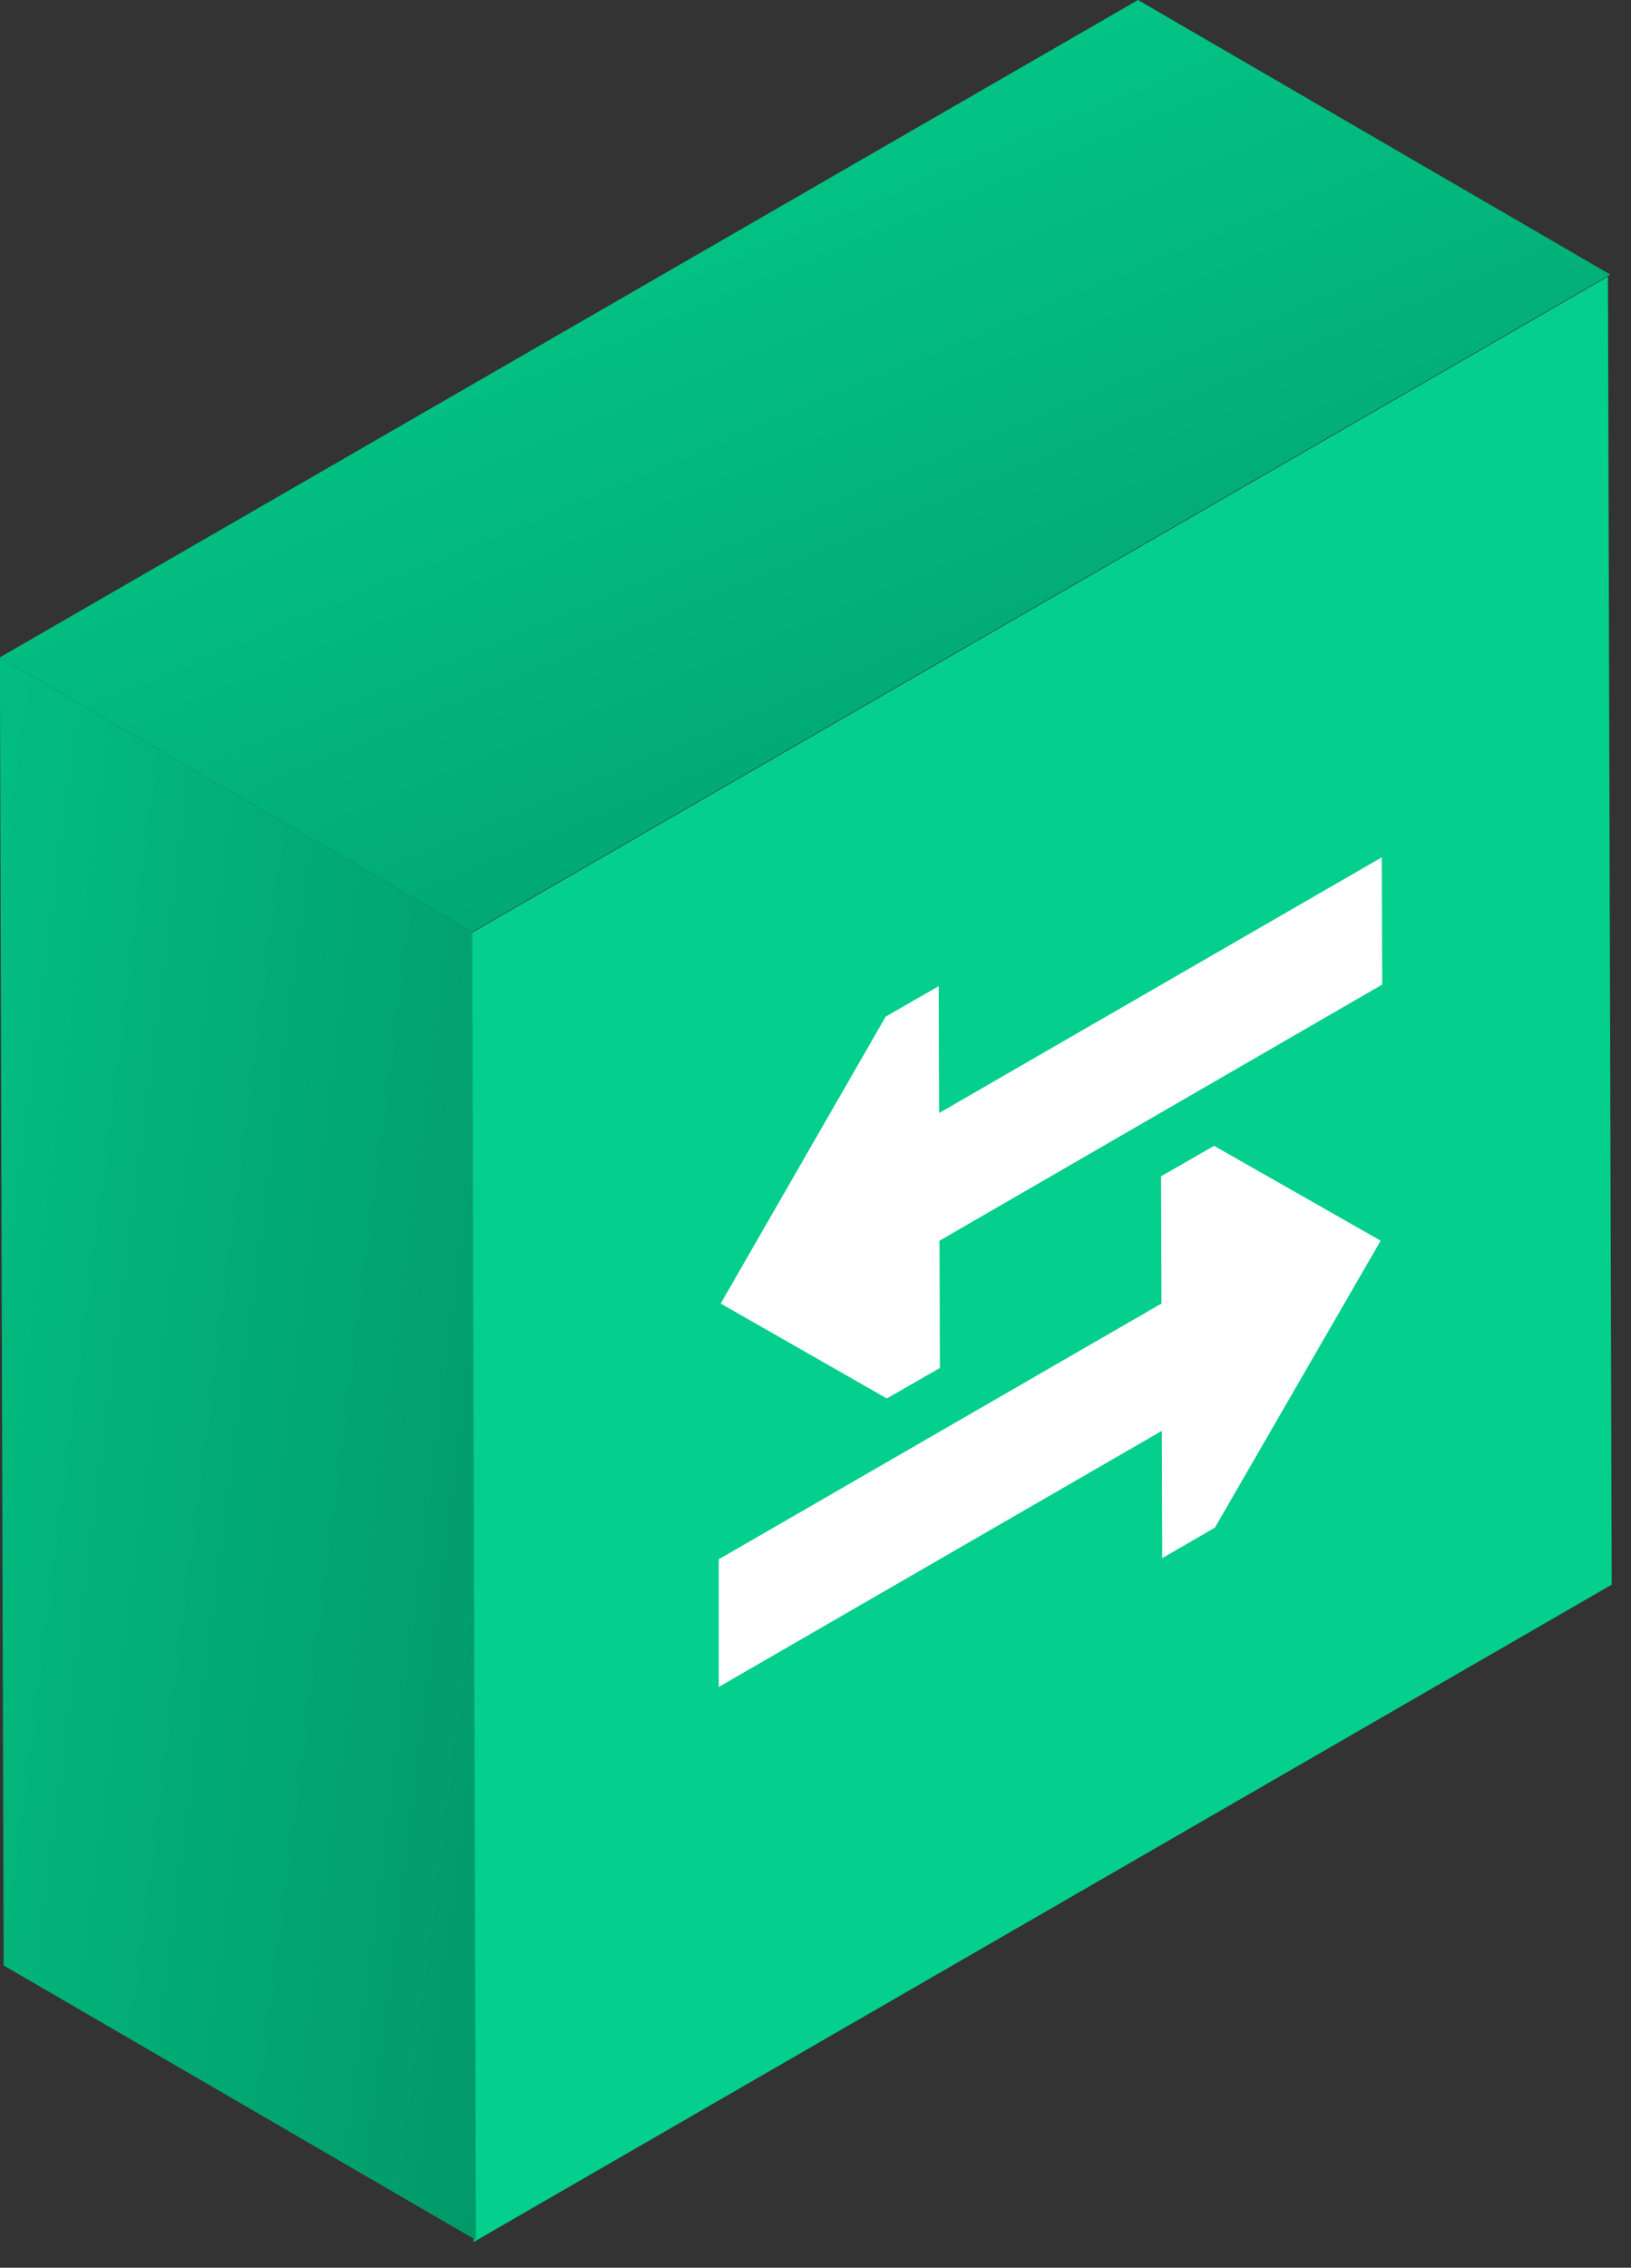
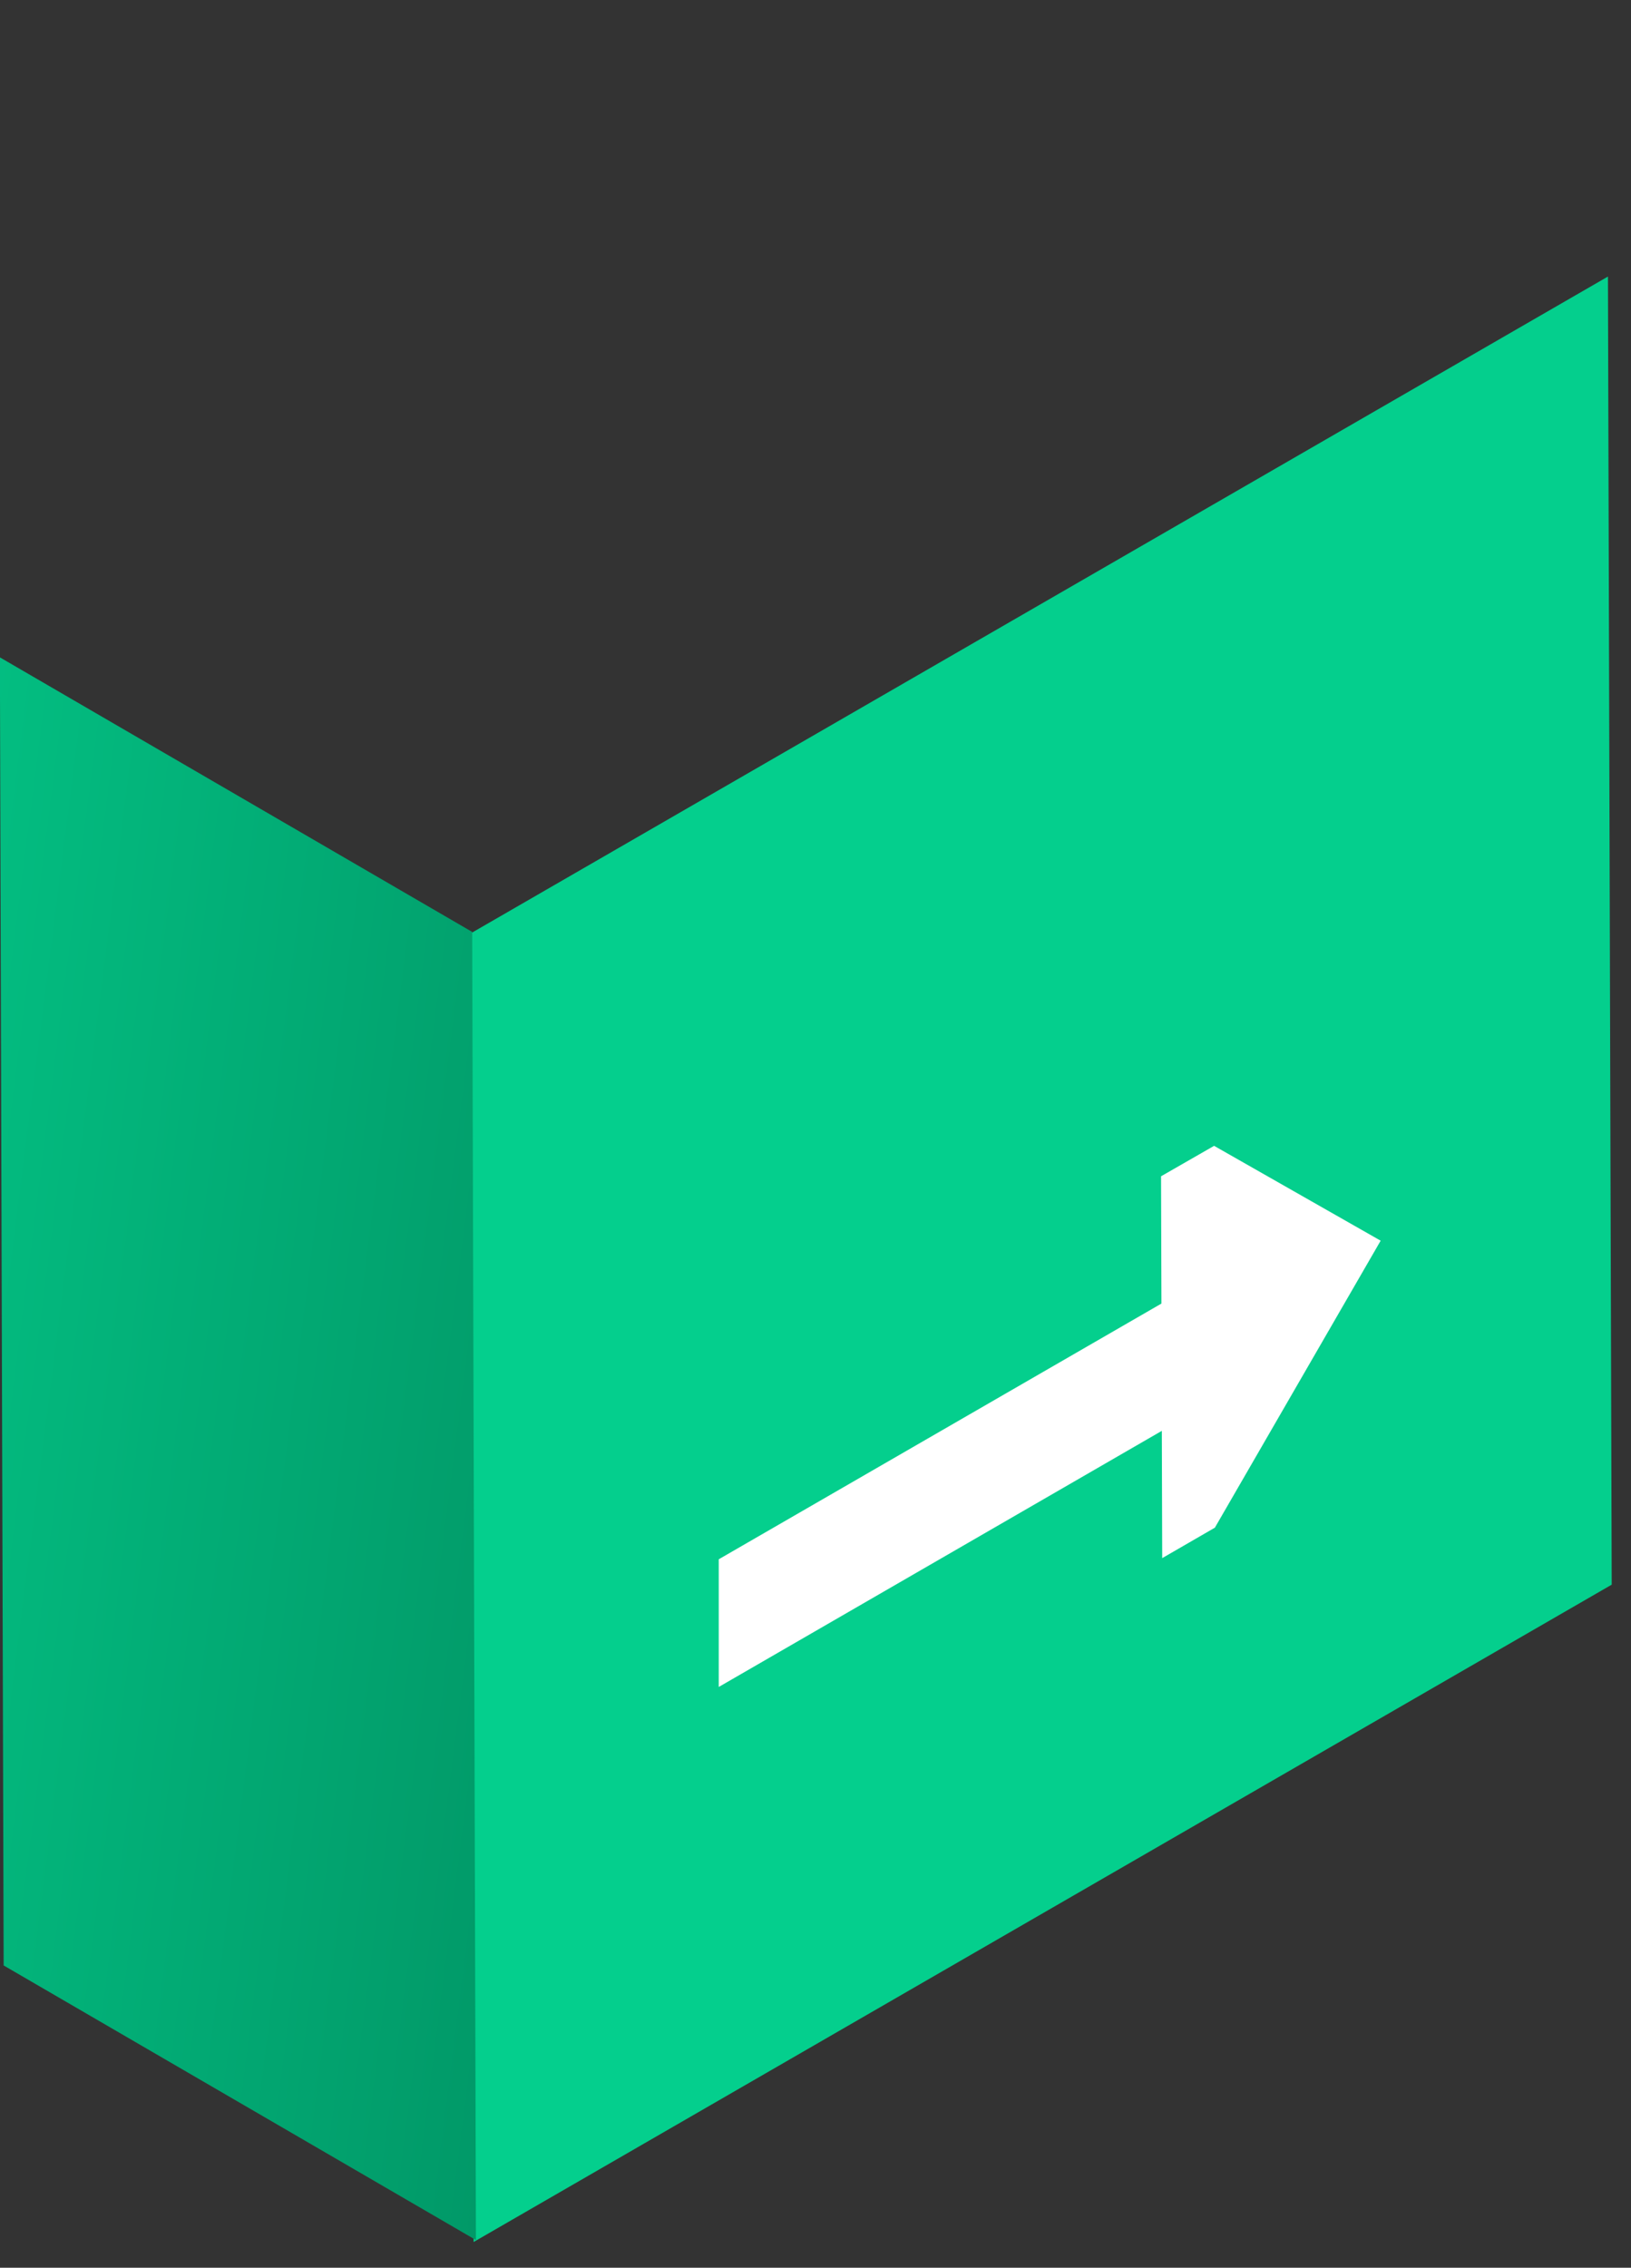
<svg xmlns="http://www.w3.org/2000/svg" width="59" height="82" viewBox="0 0 59 82" fill="none">
  <rect x="0" y="0" width="59" height="82" fill="#333333" stroke="none" />
  <path d="M16.996 33.769L58.166 10L58.302 57.301L17.132 81.07L16.996 33.769Z" fill="#04CF8D" />
-   <path d="M33.971 40.247L49.986 31L50 35.602L33.986 44.864L34 49.466L32.081 50.567L26.07 47.136L32.039 36.76L33.957 35.659L33.971 40.247Z" fill="white" />
  <path d="M42 42.534L43.919 41.433L49.944 44.863L43.947 55.24L42.042 56.341L42.028 51.739L26 61V56.383L42.014 47.136L42 42.534Z" fill="white" />
  <path d="M17.216 80.999L0.132 71.07L-0.004 23.77L17.081 33.698L17.216 80.999Z" fill="url(#paint0_linear_1077_20095)" />
-   <path d="M17.081 33.697L-0.004 23.769L41.166 0L58.251 9.928L17.081 33.697Z" fill="url(#paint1_linear_1077_20095)" />
  <defs>
    <linearGradient id="paint0_linear_1077_20095" x1="-13.707" y1="36.534" x2="39.628" y2="43.333" gradientUnits="userSpaceOnUse">
      <stop stop-color="#04CF8D" />
      <stop offset="1" stop-color="#007F56" />
    </linearGradient>
    <linearGradient id="paint1_linear_1077_20095" x1="-0.336" y1="-7.334" x2="30.05" y2="65.335" gradientUnits="userSpaceOnUse">
      <stop offset="0.169" stop-color="#04CF8D" />
      <stop offset="1" stop-color="#007F56" />
    </linearGradient>
  </defs>
</svg>